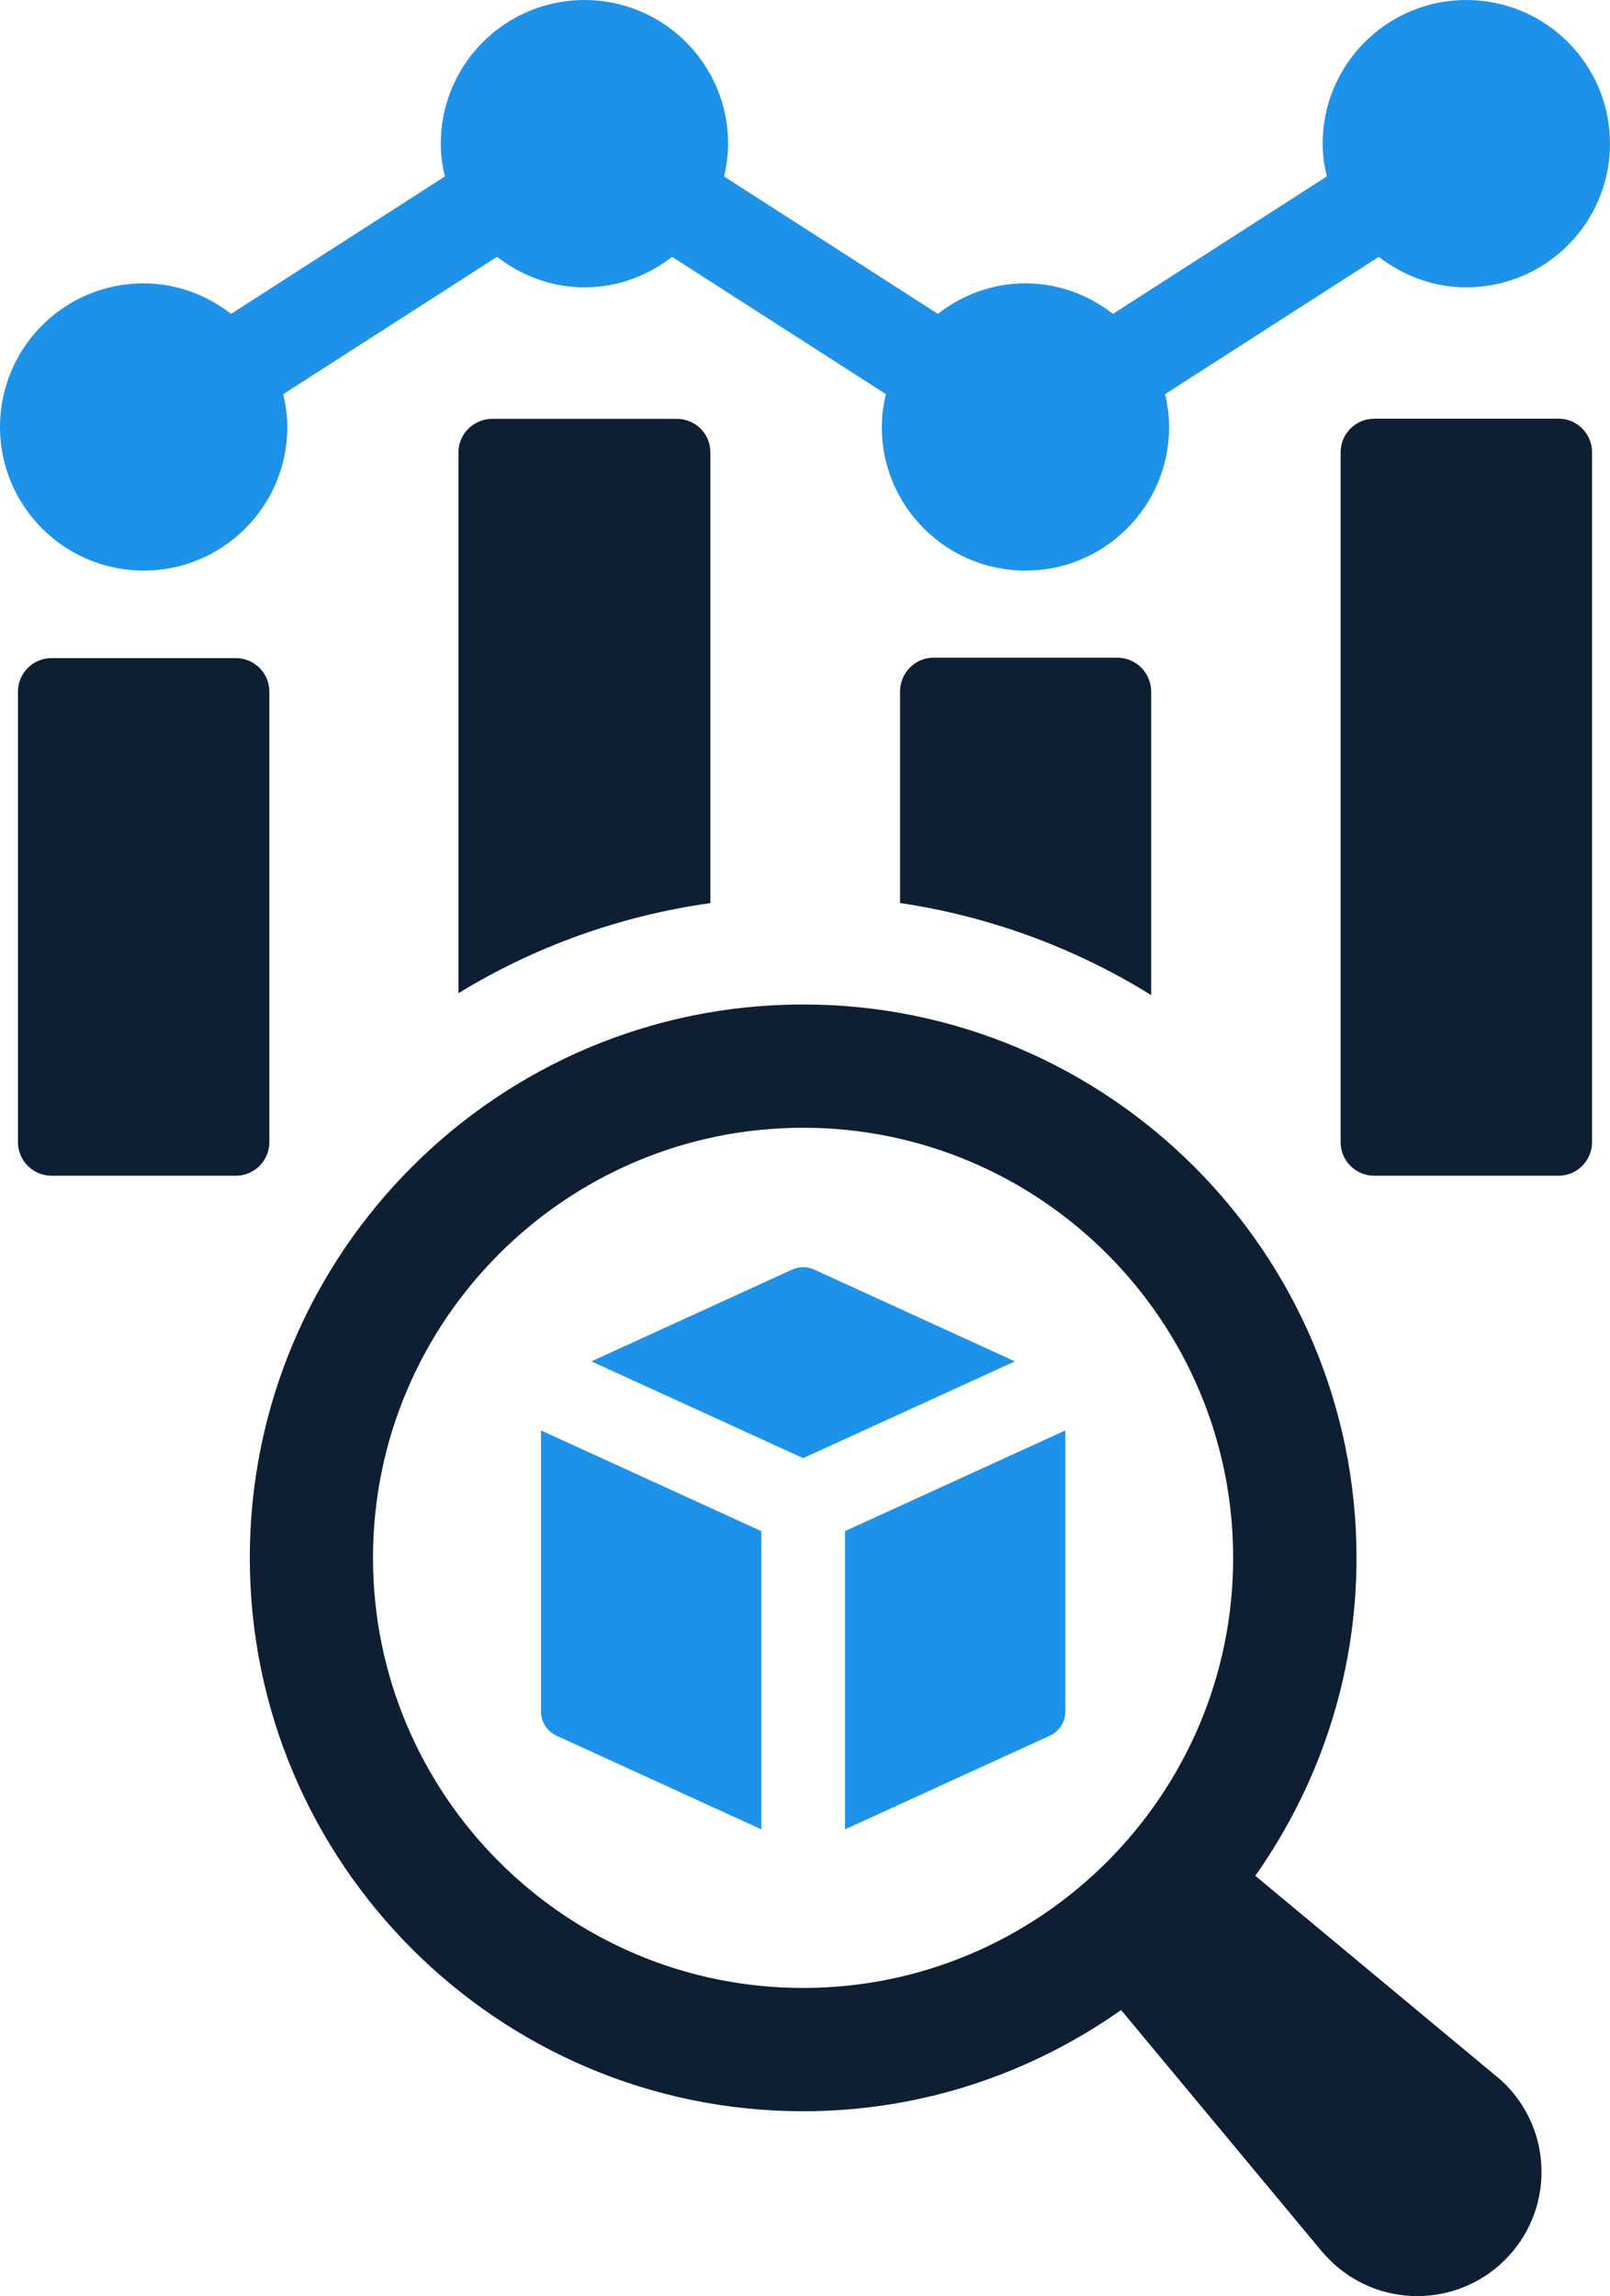
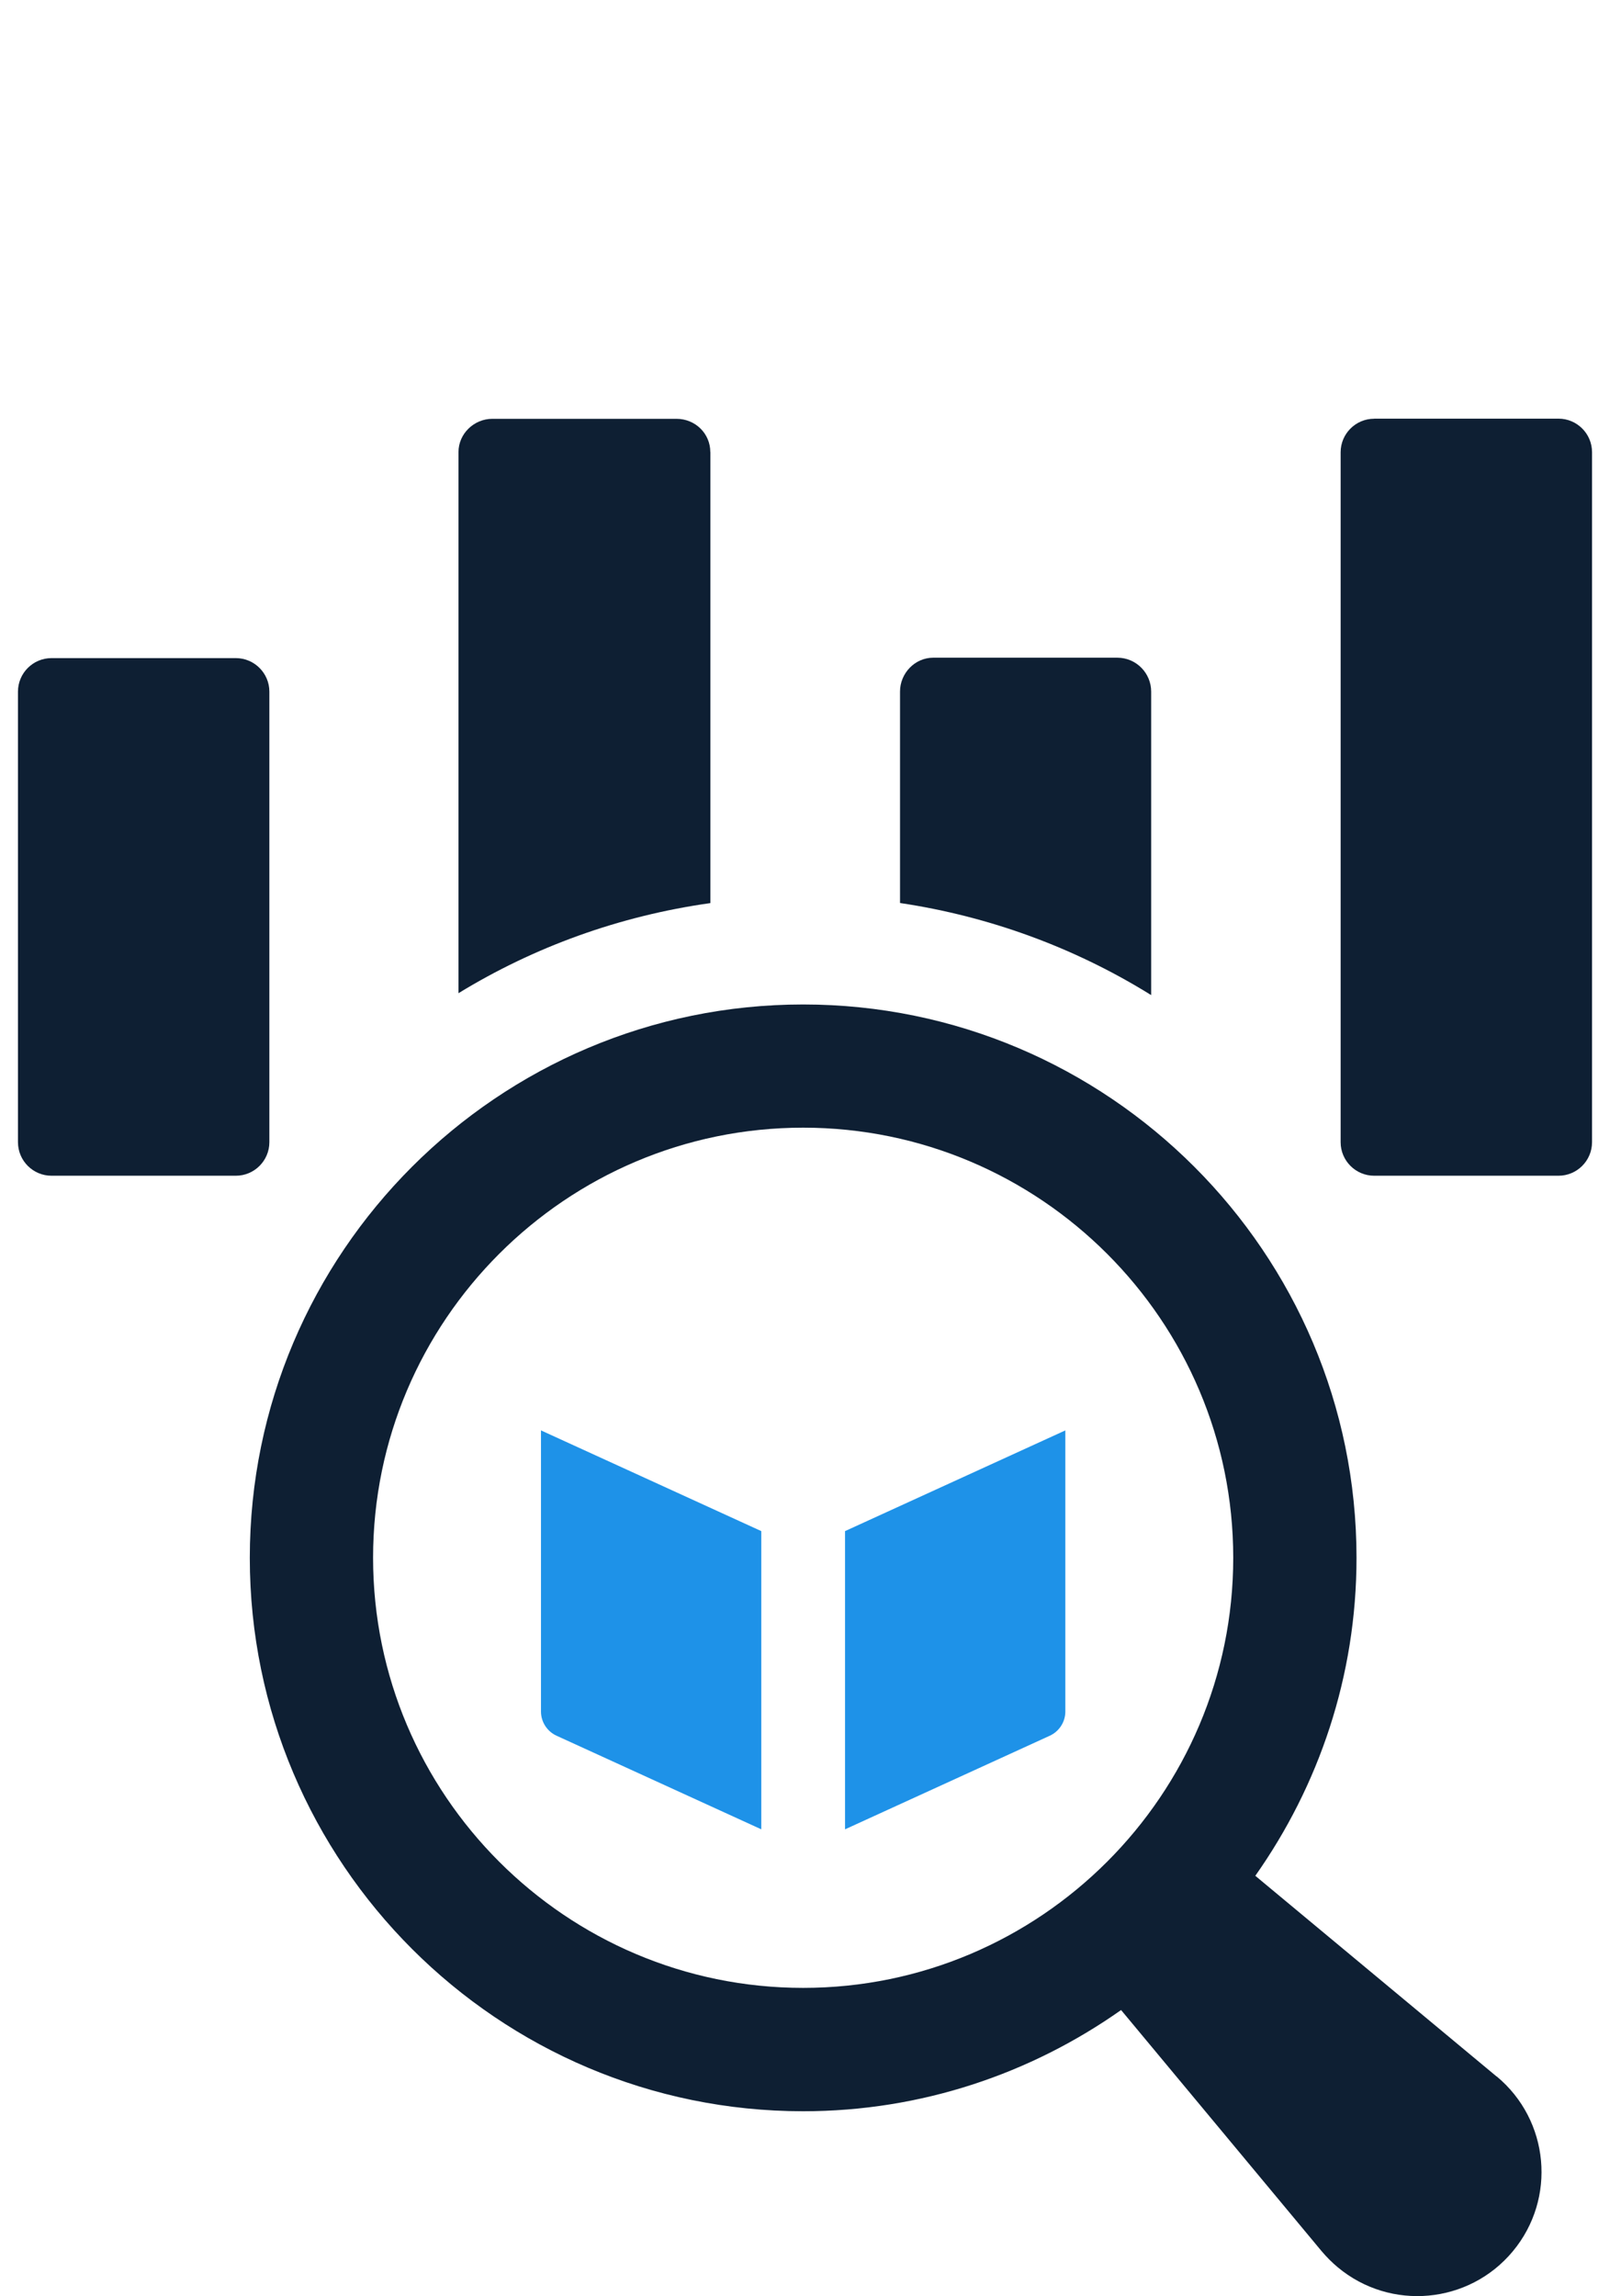
<svg xmlns="http://www.w3.org/2000/svg" id="b" viewBox="0 0 192.64 274.73">
  <defs>
    <style>.d{fill:#0e1f33;}.d,.e{stroke-width:0px;}.e{fill:#1e92e8;}</style>
  </defs>
  <g id="c">
    <path class="d" d="m6.16,78.74h22.06c2.21,0,4.01,1.8,4.01,4.01v53.91c0,2.21-1.8,4.01-4.01,4.01H6.16c-2.21,0-4.01-1.8-4.01-4.01v-53.91c0-2.21,1.8-4.01,4.01-4.01Z" />
    <path class="d" d="m85,54.08v53.97c-10.94,1.54-21.14,5.27-30.14,10.78V54.08c0-2.19,1.86-3.97,4.05-3.97h22.03c2.27,0,4.05,1.78,4.05,3.97Z" />
    <path class="d" d="m137.74,82.75v36.31c-8.99-5.59-19.2-9.4-30.05-11.02v-25.3c0-2.19,1.78-4.05,3.97-4.05h22.03c2.27,0,4.05,1.86,4.05,4.05Z" />
    <path class="d" d="m164.42,50.09h22.06c2.21,0,4.01,1.8,4.01,4.01v82.56c0,2.21-1.8,4.01-4.01,4.01h-22.06c-2.21,0-4.01-1.8-4.01-4.01V54.11c0-2.21,1.8-4.01,4.01-4.01Z" />
-     <path class="e" d="m17.19,68.27c9.49,0,17.19-7.69,17.19-17.19,0-1.35-.2-2.65-.49-3.92l25.58-16.43c2.91,2.25,6.51,3.65,10.48,3.65s7.56-1.4,10.47-3.65l25.58,16.43c-.3,1.27-.49,2.57-.49,3.92,0,9.5,7.7,17.19,17.19,17.19s17.19-7.69,17.19-17.19c0-1.35-.19-2.65-.49-3.92l25.58-16.43c2.91,2.25,6.51,3.65,10.47,3.65,9.49,0,17.19-7.7,17.19-17.19S184.94,0,175.45,0s-17.19,7.7-17.19,17.19c0,1.36.2,2.66.49,3.92l-25.58,16.44c-2.91-2.25-6.51-3.65-10.48-3.65s-7.57,1.4-10.48,3.65l-25.58-16.44c.3-1.27.49-2.57.49-3.92,0-9.49-7.7-17.19-17.19-17.19s-17.19,7.7-17.19,17.19c0,1.36.19,2.66.49,3.92l-25.58,16.44c-2.91-2.25-6.51-3.65-10.48-3.65C7.7,33.9,0,41.59,0,51.08s7.7,17.19,17.19,17.19Z" />
-     <path class="d" d="m179.07,248.44l-28.87-24.01c7.6-10.78,12.11-23.88,12.11-38.04,0-36.51-29.7-66.21-66.21-66.21s-66.21,29.7-66.21,66.21,29.7,66.21,66.21,66.21c14.16,0,27.26-4.51,38.04-12.11l24.01,28.87c.56.66,1.24,1.35,1.93,1.92,6.31,5.25,15.68,4.39,20.93-1.92,5.25-6.31,4.39-15.68-1.93-20.93Zm-134.44-62.05c0-28.37,23.09-51.46,51.46-51.46s51.46,23.09,51.46,51.46-23.09,51.46-51.46,51.46-51.46-23.09-51.46-51.46Z" />
-     <path class="e" d="m97.42,151.9c-.84-.38-1.8-.38-2.64,0l-24.02,10.98,25.34,11.58,25.34-11.58-24.02-10.98Z" />
+     <path class="d" d="m179.07,248.44l-28.87-24.01c7.6-10.78,12.11-23.88,12.11-38.04,0-36.51-29.7-66.21-66.21-66.21s-66.21,29.7-66.21,66.21,29.7,66.21,66.21,66.21c14.16,0,27.26-4.51,38.04-12.11l24.01,28.87c.56.66,1.24,1.35,1.93,1.92,6.31,5.25,15.68,4.39,20.93-1.92,5.25-6.31,4.39-15.68-1.93-20.93m-134.44-62.05c0-28.37,23.09-51.46,51.46-51.46s51.46,23.09,51.46,51.46-23.09,51.46-51.46,51.46-51.46-23.09-51.46-51.46Z" />
    <path class="e" d="m64.73,204.78c0,1.24.73,2.37,1.86,2.89l24.5,11.2v-35.68l-26.36-12.05v33.64Z" />
    <path class="e" d="m101.11,218.87l24.5-11.2c1.13-.52,1.86-1.65,1.86-2.89v-33.64l-26.36,12.05v35.68Z" />
  </g>
</svg>